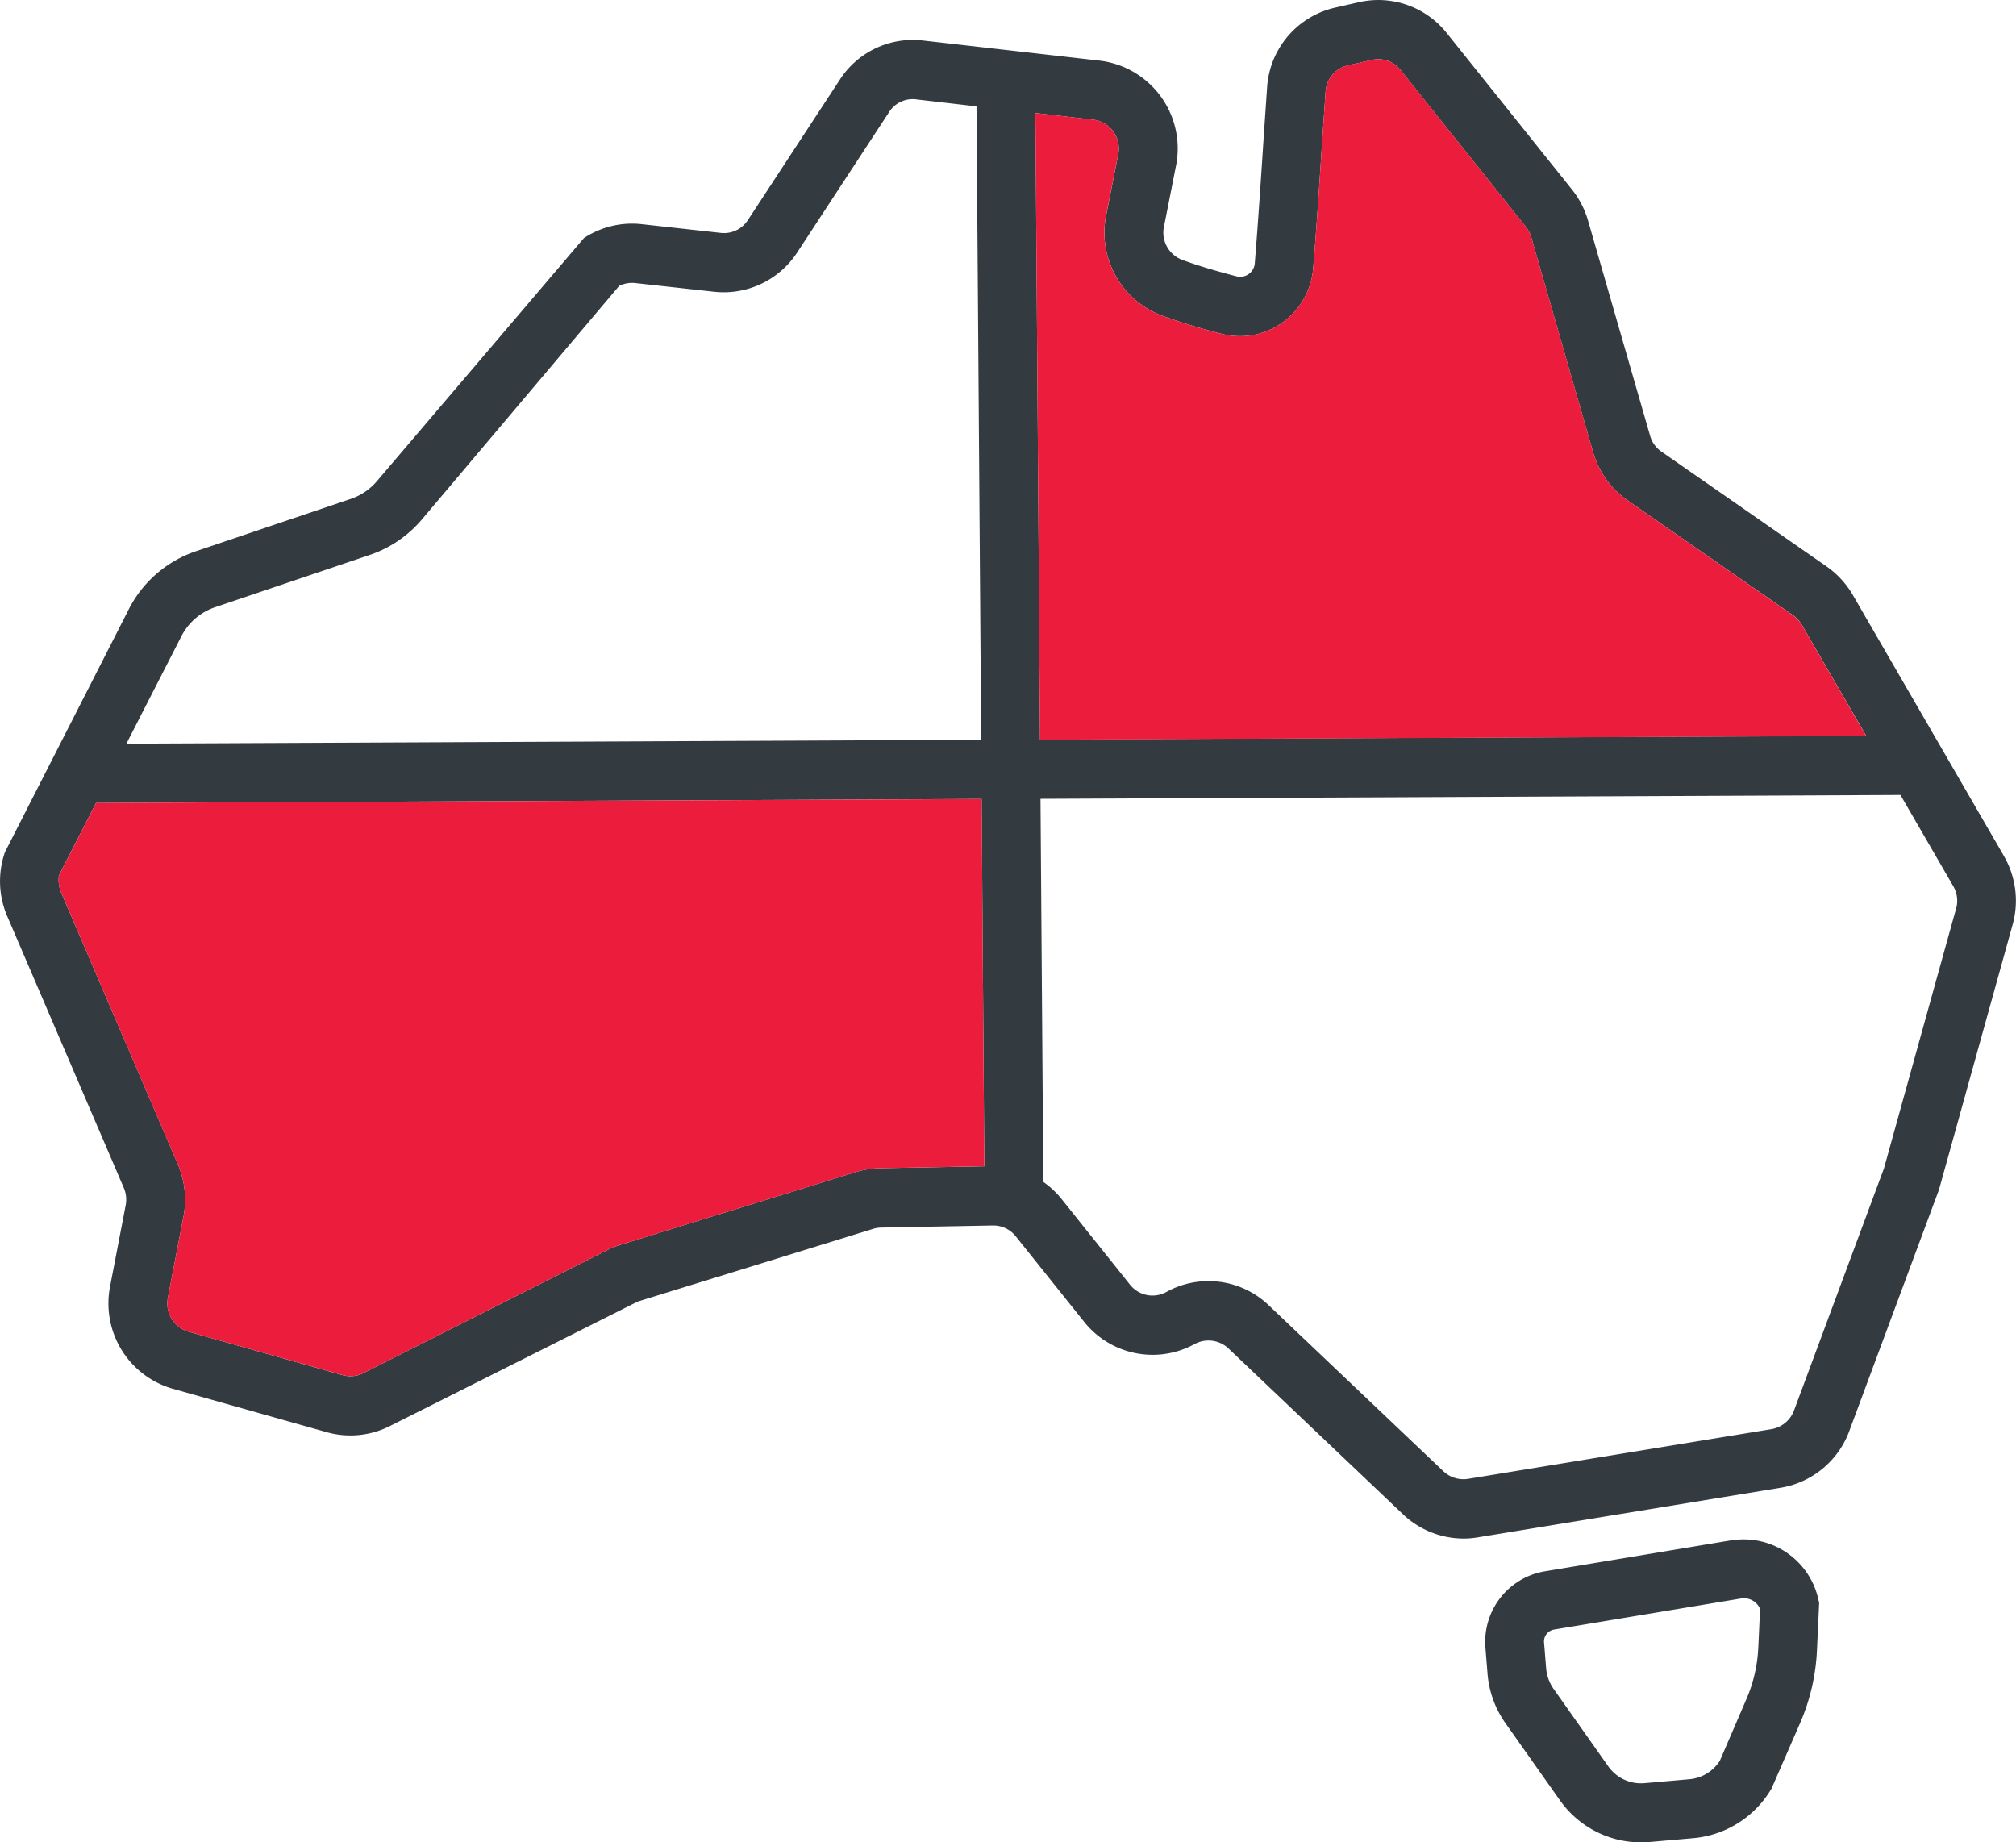
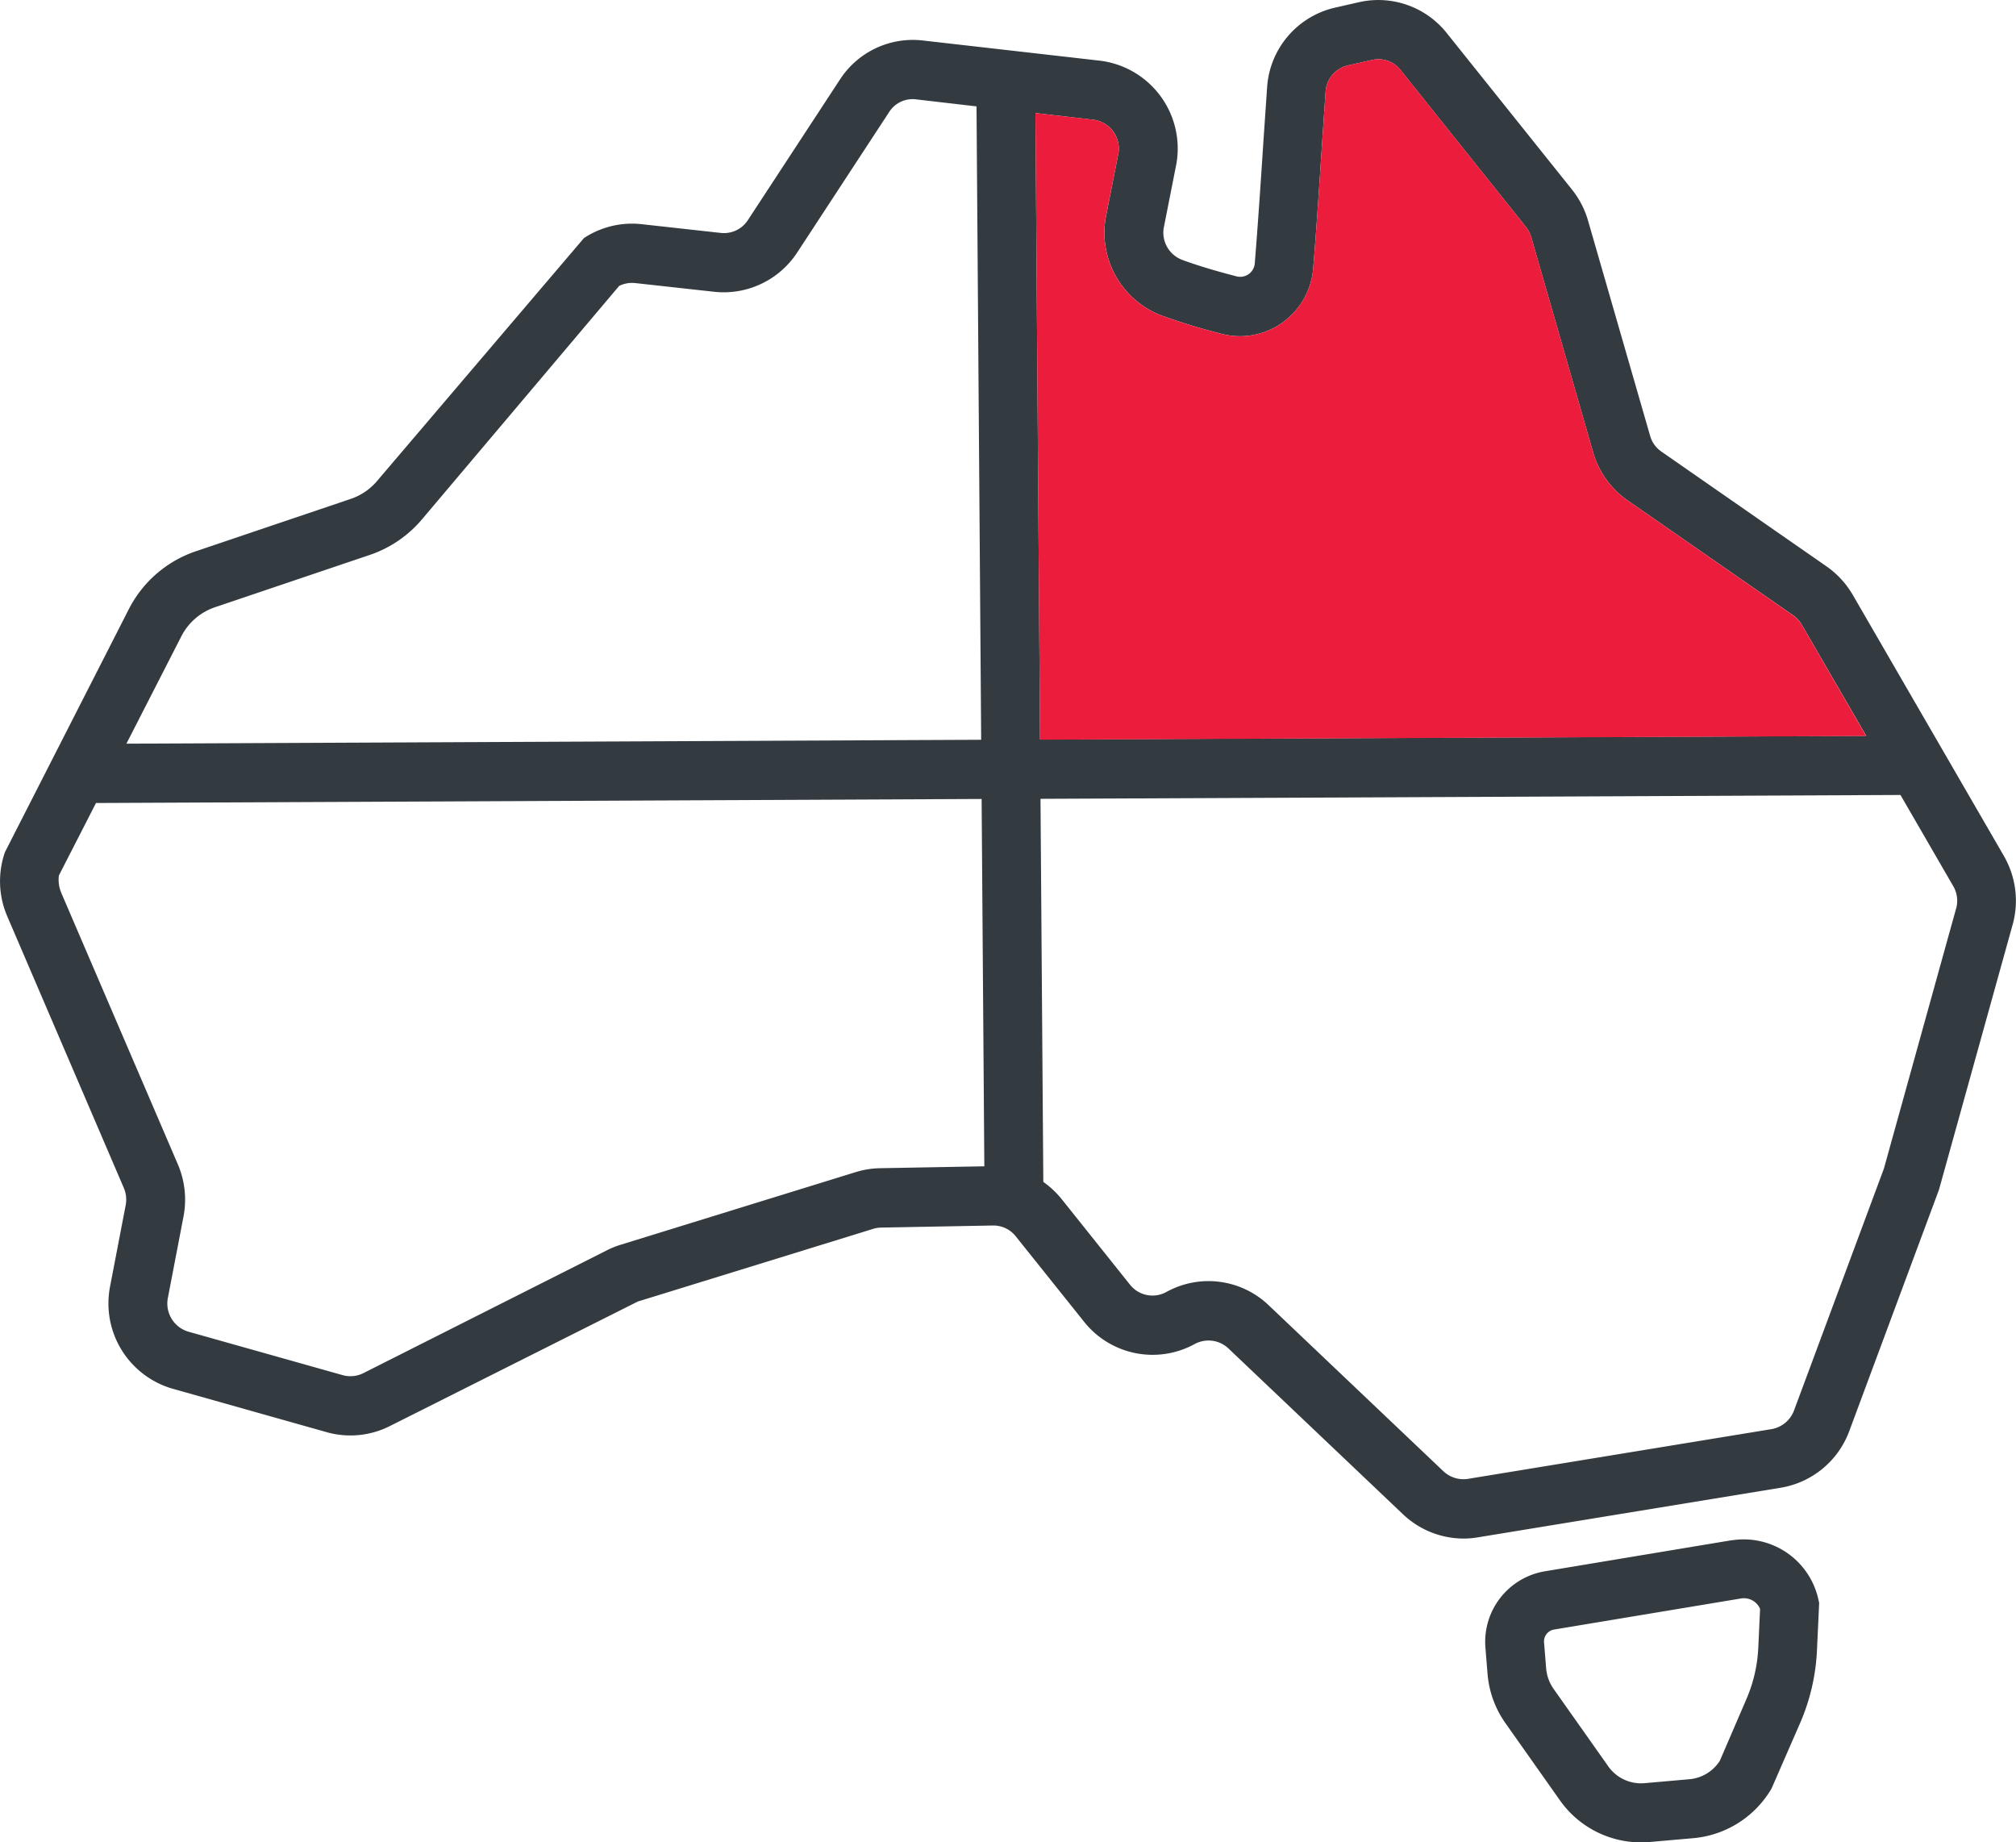
<svg xmlns="http://www.w3.org/2000/svg" width="58" height="53" viewBox="0 0 58 53">
  <g transform="translate(0.001 0)">
    <path d="M49.818,44.308l-5.384.895a2.058,2.058,0,0,0-1.7,2.192l.061.752a2.864,2.864,0,0,0,.518,1.427l1.567,2.219A2.856,2.856,0,0,0,47.205,53c.08,0,.161,0,.242-.01l1.3-.114a2.905,2.905,0,0,0,2.219-1.425l.818-1.875a5.924,5.924,0,0,0,.489-2.108l.063-1.358L52.311,46a2.2,2.2,0,0,0-2.493-1.689m.767,3.083a4.218,4.218,0,0,1-.349,1.5l-.757,1.757a1.157,1.157,0,0,1-.876.532l-1.3.114A1.152,1.152,0,0,1,46.26,50.8l-1.568-2.221a1.2,1.2,0,0,1-.21-.578l-.061-.752a.347.347,0,0,1,.288-.372l5.386-.895a.426.426,0,0,1,.08-.005.5.5,0,0,1,.461.307Zm7.068-22.767L53.3,17.108a2.593,2.593,0,0,0-.745-.81l-4.756-3.306a.819.819,0,0,1-.327-.457L45.686,6.344a2.573,2.573,0,0,0-.457-.885L41.621.95A2.517,2.517,0,0,0,39.1.062l-.679.155a2.521,2.521,0,0,0-1.968,2.3l-.1,1.462c-.076,1.166-.158,2.4-.254,3.593a.421.421,0,0,1-.525.378c-.506-.131-1.075-.293-1.562-.474a.838.838,0,0,1-.535-.907L33.846,4.7a2.547,2.547,0,0,0-2.208-2.955L26.56,1.166a2.5,2.5,0,0,0-2.4,1.128L21.52,6.325a.82.82,0,0,1-.788.375l-2.273-.251a2.514,2.514,0,0,0-1.66.4l-5.948,6.983a1.706,1.706,0,0,1-.762.52l-4.437,1.5A3.379,3.379,0,0,0,3.7,17.534L.141,24.514a2.549,2.549,0,0,0,.068,1.848l3.353,7.813a.851.851,0,0,1,.053.494l-.451,2.347a2.553,2.553,0,0,0,1.8,2.933L9.4,41.2a2.517,2.517,0,0,0,1.814-.176l7.135-3.583,6.773-2.091a.84.84,0,0,1,.225-.036l3.213-.06h.017a.819.819,0,0,1,.647.314l1.963,2.454a2.518,2.518,0,0,0,3.179.644.834.834,0,0,1,.974.124l5.028,4.776a2.541,2.541,0,0,0,1.741.694,2.418,2.418,0,0,0,.4-.034l8.731-1.43A2.546,2.546,0,0,0,53.2,41.174l2.584-6.952,2.12-7.629a2.565,2.565,0,0,0-.254-1.969M5.212,18.313a1.7,1.7,0,0,1,.979-.847l4.439-1.5a3.384,3.384,0,0,0,1.512-1.029l5.67-6.712a.836.836,0,0,1,.462-.082l2.275.251a2.527,2.527,0,0,0,2.385-1.13l2.64-4.032a.8.8,0,0,1,.793-.372l1.726.2.134,18.221-24.591.112Zm20.1,15.293a2.515,2.515,0,0,0-.691.111L17.848,35.81a2.357,2.357,0,0,0-.384.155L10.455,39.5a.828.828,0,0,1-.6.058L5.422,38.309a.845.845,0,0,1-.594-.97l.452-2.352a2.579,2.579,0,0,0-.163-1.49L1.762,25.685a.975.975,0,0,1-.069-.5L2.761,23.1l25.479-.116.078,10.567ZM29.788,3.252l1.656.191a.839.839,0,0,1,.735.951L31.81,6.265a2.549,2.549,0,0,0,1.609,2.812,17.737,17.737,0,0,0,1.733.528A2.093,2.093,0,0,0,36.9,9.275a2.123,2.123,0,0,0,.879-1.561c.1-1.2.18-2.444.257-3.62l.1-1.456a.83.83,0,0,1,.65-.758l.677-.153a.813.813,0,0,1,.835.293l3.6,4.506a.863.863,0,0,1,.154.295l1.78,6.188a2.549,2.549,0,0,0,.992,1.386L51.587,17.7a.846.846,0,0,1,.247.268l1.855,3.2-23.768.106ZM56.276,26.135,54.2,33.613l-2.588,6.964a.843.843,0,0,1-.649.535l-8.729,1.43a.841.841,0,0,1-.708-.218L36.5,37.549a2.506,2.506,0,0,0-2.944-.383.826.826,0,0,1-1.05-.213L30.547,34.5a2.6,2.6,0,0,0-.532-.5l-.081-11.02,24.741-.111,1.517,2.62v0a.841.841,0,0,1,.085.648" transform="translate(0 0)" fill="#333b41" />
-     <path d="M24.625,24.107a2.526,2.526,0,0,0-.691.111l-6.776,2.093a2.593,2.593,0,0,0-.384.155L9.767,30a.833.833,0,0,1-.6.058L4.732,28.81a.845.845,0,0,1-.594-.97l.452-2.35A2.563,2.563,0,0,0,4.427,24L1.074,16.187a.943.943,0,0,1-.069-.5L2.073,13.6l25.479-.114.076,10.565Z" transform="translate(0.689 9.499)" fill="#eb1c3c" />
    <path d="M17.588,2.549l1.656.189a.845.845,0,0,1,.735.953l-.371,1.871a2.551,2.551,0,0,0,1.611,2.812,17.737,17.737,0,0,0,1.733.528A2.1,2.1,0,0,0,24.7,8.572a2.134,2.134,0,0,0,.879-1.561c.1-1.2.18-2.444.257-3.62l.1-1.456a.832.832,0,0,1,.649-.76l.679-.153a.821.821,0,0,1,.835.293l3.6,4.508a.894.894,0,0,1,.154.295l1.78,6.188a2.538,2.538,0,0,0,.991,1.386L39.387,17a.866.866,0,0,1,.247.268l1.853,3.2-23.767.106Z" transform="translate(12.2 0.704)" fill="#eb1c3c" />
  </g>
</svg>